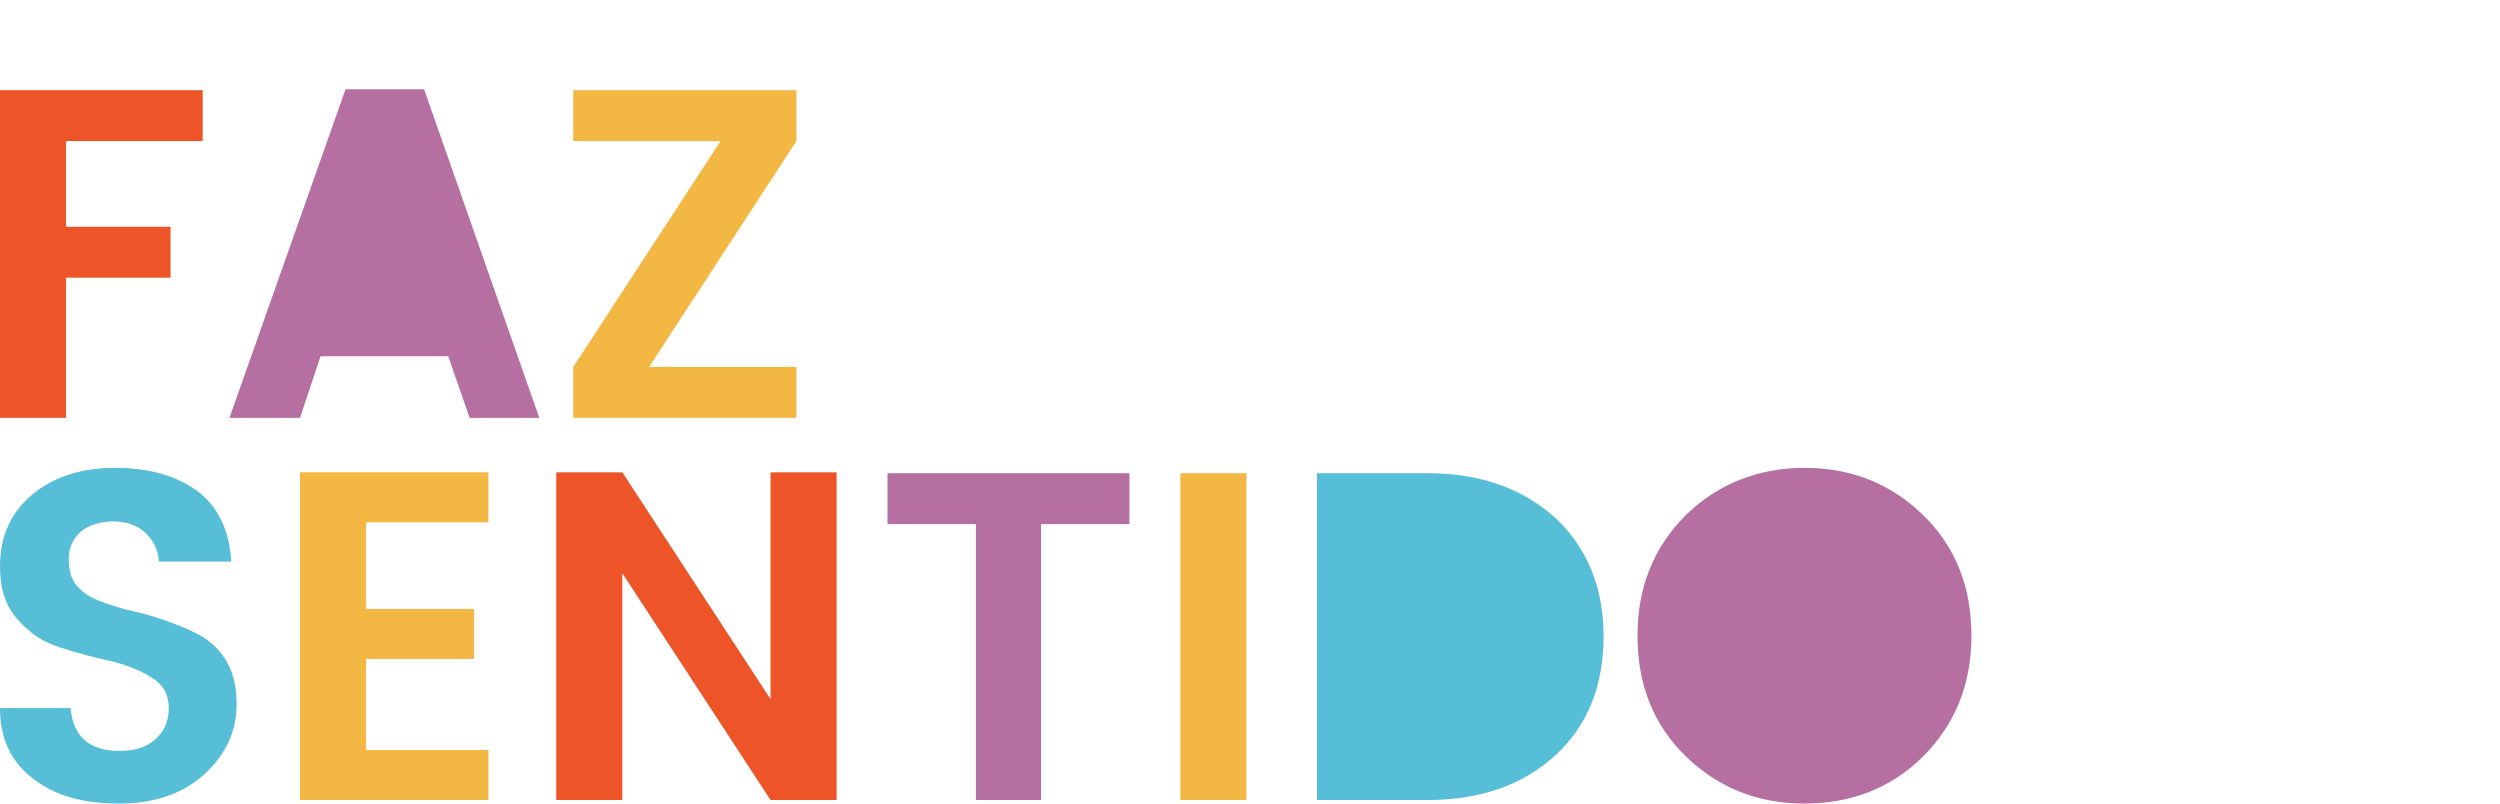
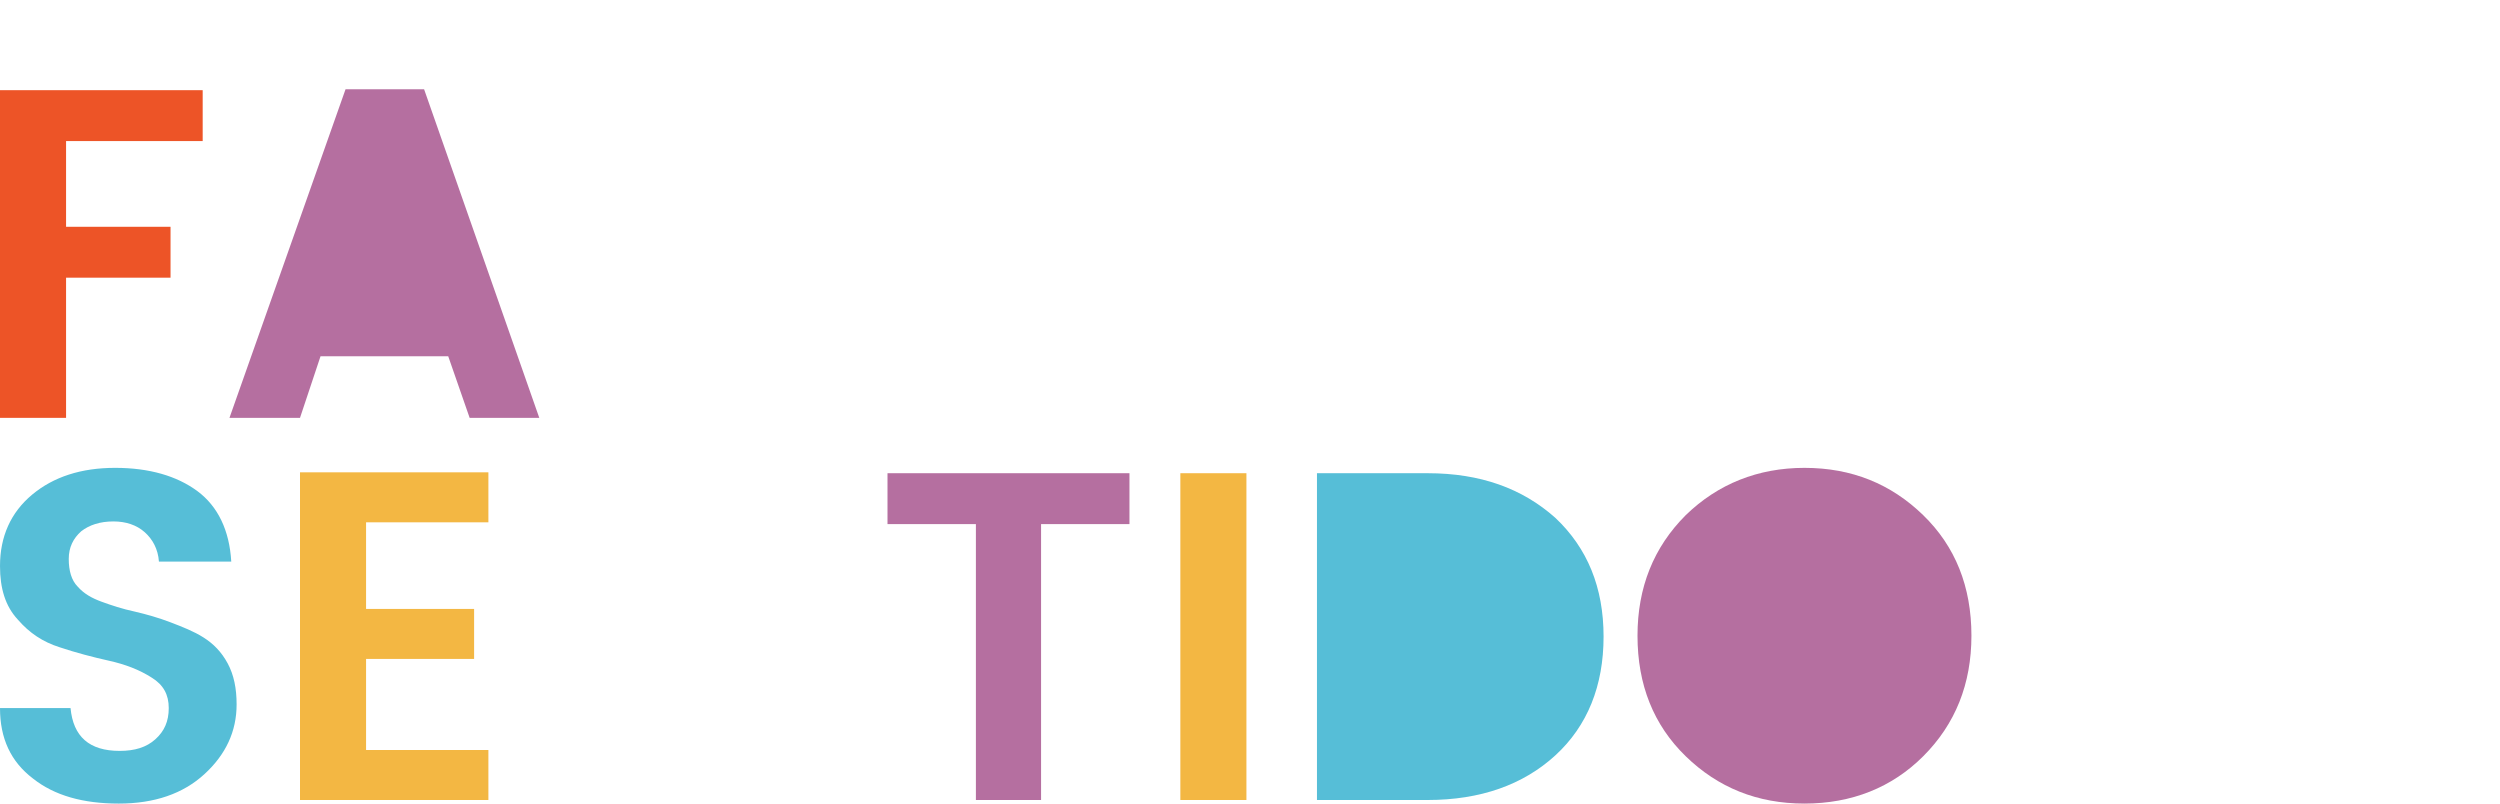
<svg xmlns="http://www.w3.org/2000/svg" version="1.1" id="Layer_1" x="0px" y="0px" width="280px" height="90px" viewBox="0 0 280 90" style="enable-background:new 0 0 280 90;" xml:space="preserve">
  <style type="text/css">
	.st0{fill:#ED5427;}
	.st1{fill:#B56FA0;}
	.st2{fill:#F3B743;}
	.st3{fill:#56BED7;}
</style>
  <g>
    <polygon class="st0" points="0,46.8 0,10.1 22.7,10.1 22.7,15.8 7.4,15.8 7.4,25.4 19.1,25.4 19.1,31.1 7.4,31.1 7.4,46.8  " />
    <polygon class="st1" points="52.6,46.8 50.2,39.9 35.9,39.9 33.6,46.8 25.7,46.8 38.7,10 47.5,10 60.4,46.8  " />
-     <polygon class="st2" points="89.2,10.1 89.2,15.8 72.7,41.1 89.2,41.1 89.2,46.8 64.2,46.8 64.2,41.1 80.7,15.8 64.2,15.8    64.2,10.1  " />
    <path class="st3" d="M12.7,58.4c-1.5,0-2.7,0.4-3.6,1.1c-0.9,0.8-1.4,1.8-1.4,3.1s0.3,2.4,1,3.1c0.7,0.8,1.6,1.3,2.7,1.7   c1.1,0.4,2.3,0.8,3.7,1.1c1.3,0.3,2.7,0.7,4,1.2s2.6,1,3.7,1.7c1.1,0.7,2,1.6,2.7,2.9c0.7,1.3,1,2.8,1,4.6c0,3-1.2,5.6-3.6,7.8   c-2.4,2.2-5.6,3.3-9.6,3.3s-7.2-0.9-9.6-2.8C1.2,85.3,0,82.7,0,79.3h7.9c0.3,3.2,2.1,4.8,5.5,4.8c1.7,0,3-0.4,4-1.3s1.5-2,1.5-3.5   s-0.6-2.6-1.9-3.4c-1.4-0.9-3-1.5-4.8-1.9s-3.7-0.9-5.5-1.5c-1.9-0.6-3.4-1.6-4.7-3.1c-1.4-1.5-2-3.5-2-6c0-3.3,1.2-6,3.6-8   s5.5-3,9.3-3s6.9,0.9,9.2,2.6c2.3,1.7,3.6,4.4,3.8,7.9h-8.1c-0.1-1.4-0.7-2.5-1.6-3.3C15.3,58.8,14.1,58.4,12.7,58.4z" />
    <polygon class="st2" points="54.7,52.9 54.7,58.5 41,58.5 41,68.2 53.1,68.2 53.1,73.8 41,73.8 41,84 54.7,84 54.7,89.6 33.6,89.6    33.6,52.9  " />
-     <polygon class="st0" points="86.3,52.9 93.7,52.9 93.7,89.6 86.3,89.6 69.7,64.2 69.7,89.6 62.3,89.6 62.3,52.9 69.7,52.9    86.3,78.3  " />
    <polygon class="st1" points="99.4,58.7 99.4,53 126.5,53 126.5,58.7 116.6,58.7 116.6,89.6 109.3,89.6 109.3,58.7  " />
    <rect x="132.2" y="53" class="st2" width="7.4" height="36.6" />
    <path class="st3" d="M159.9,53c5.9,0,10.6,1.7,14.3,5c3.6,3.4,5.4,7.8,5.4,13.3s-1.8,10-5.4,13.3c-3.6,3.3-8.4,5-14.3,5h-12.4V53   H159.9z" />
    <path class="st1" d="M202.1,90c-5.3,0-9.7-1.8-13.3-5.3s-5.4-8-5.4-13.5c0-5.4,1.8-9.9,5.4-13.5c3.6-3.5,8.1-5.3,13.3-5.3   c5.3,0,9.7,1.8,13.3,5.3s5.4,8,5.4,13.5c0,5.4-1.8,9.9-5.4,13.5C211.9,88.2,207.4,90,202.1,90z" />
  </g>
</svg>